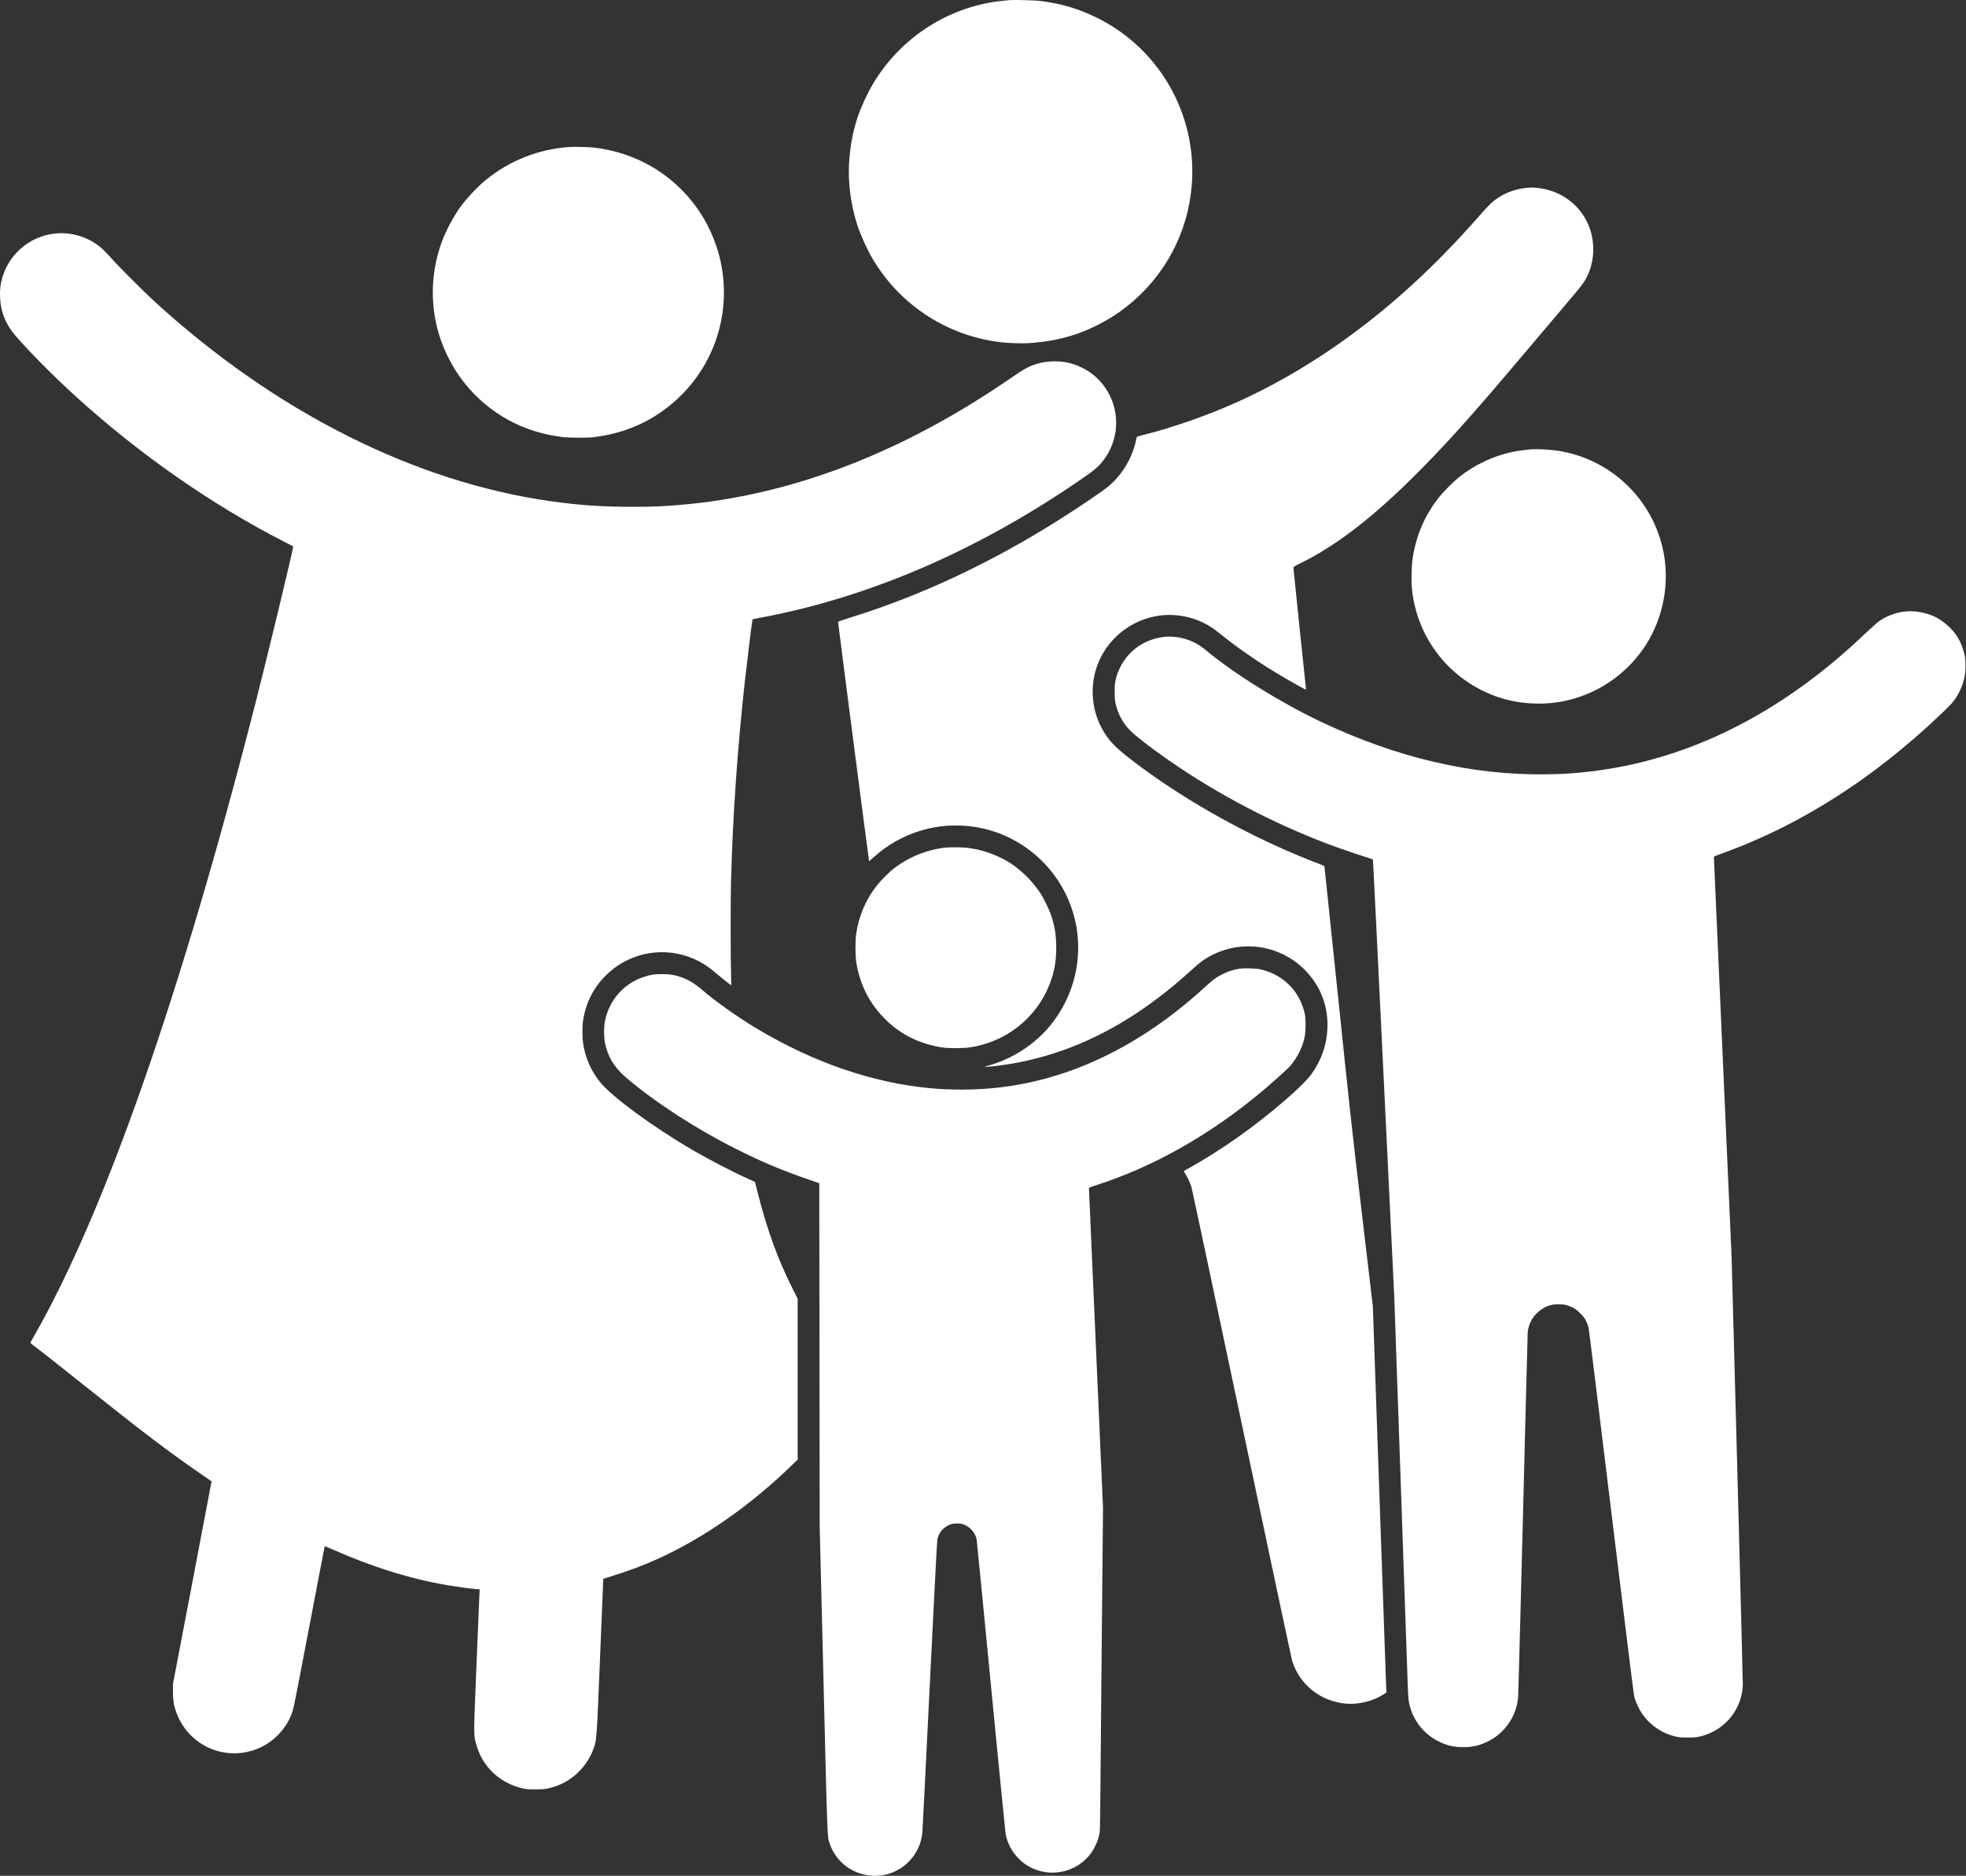
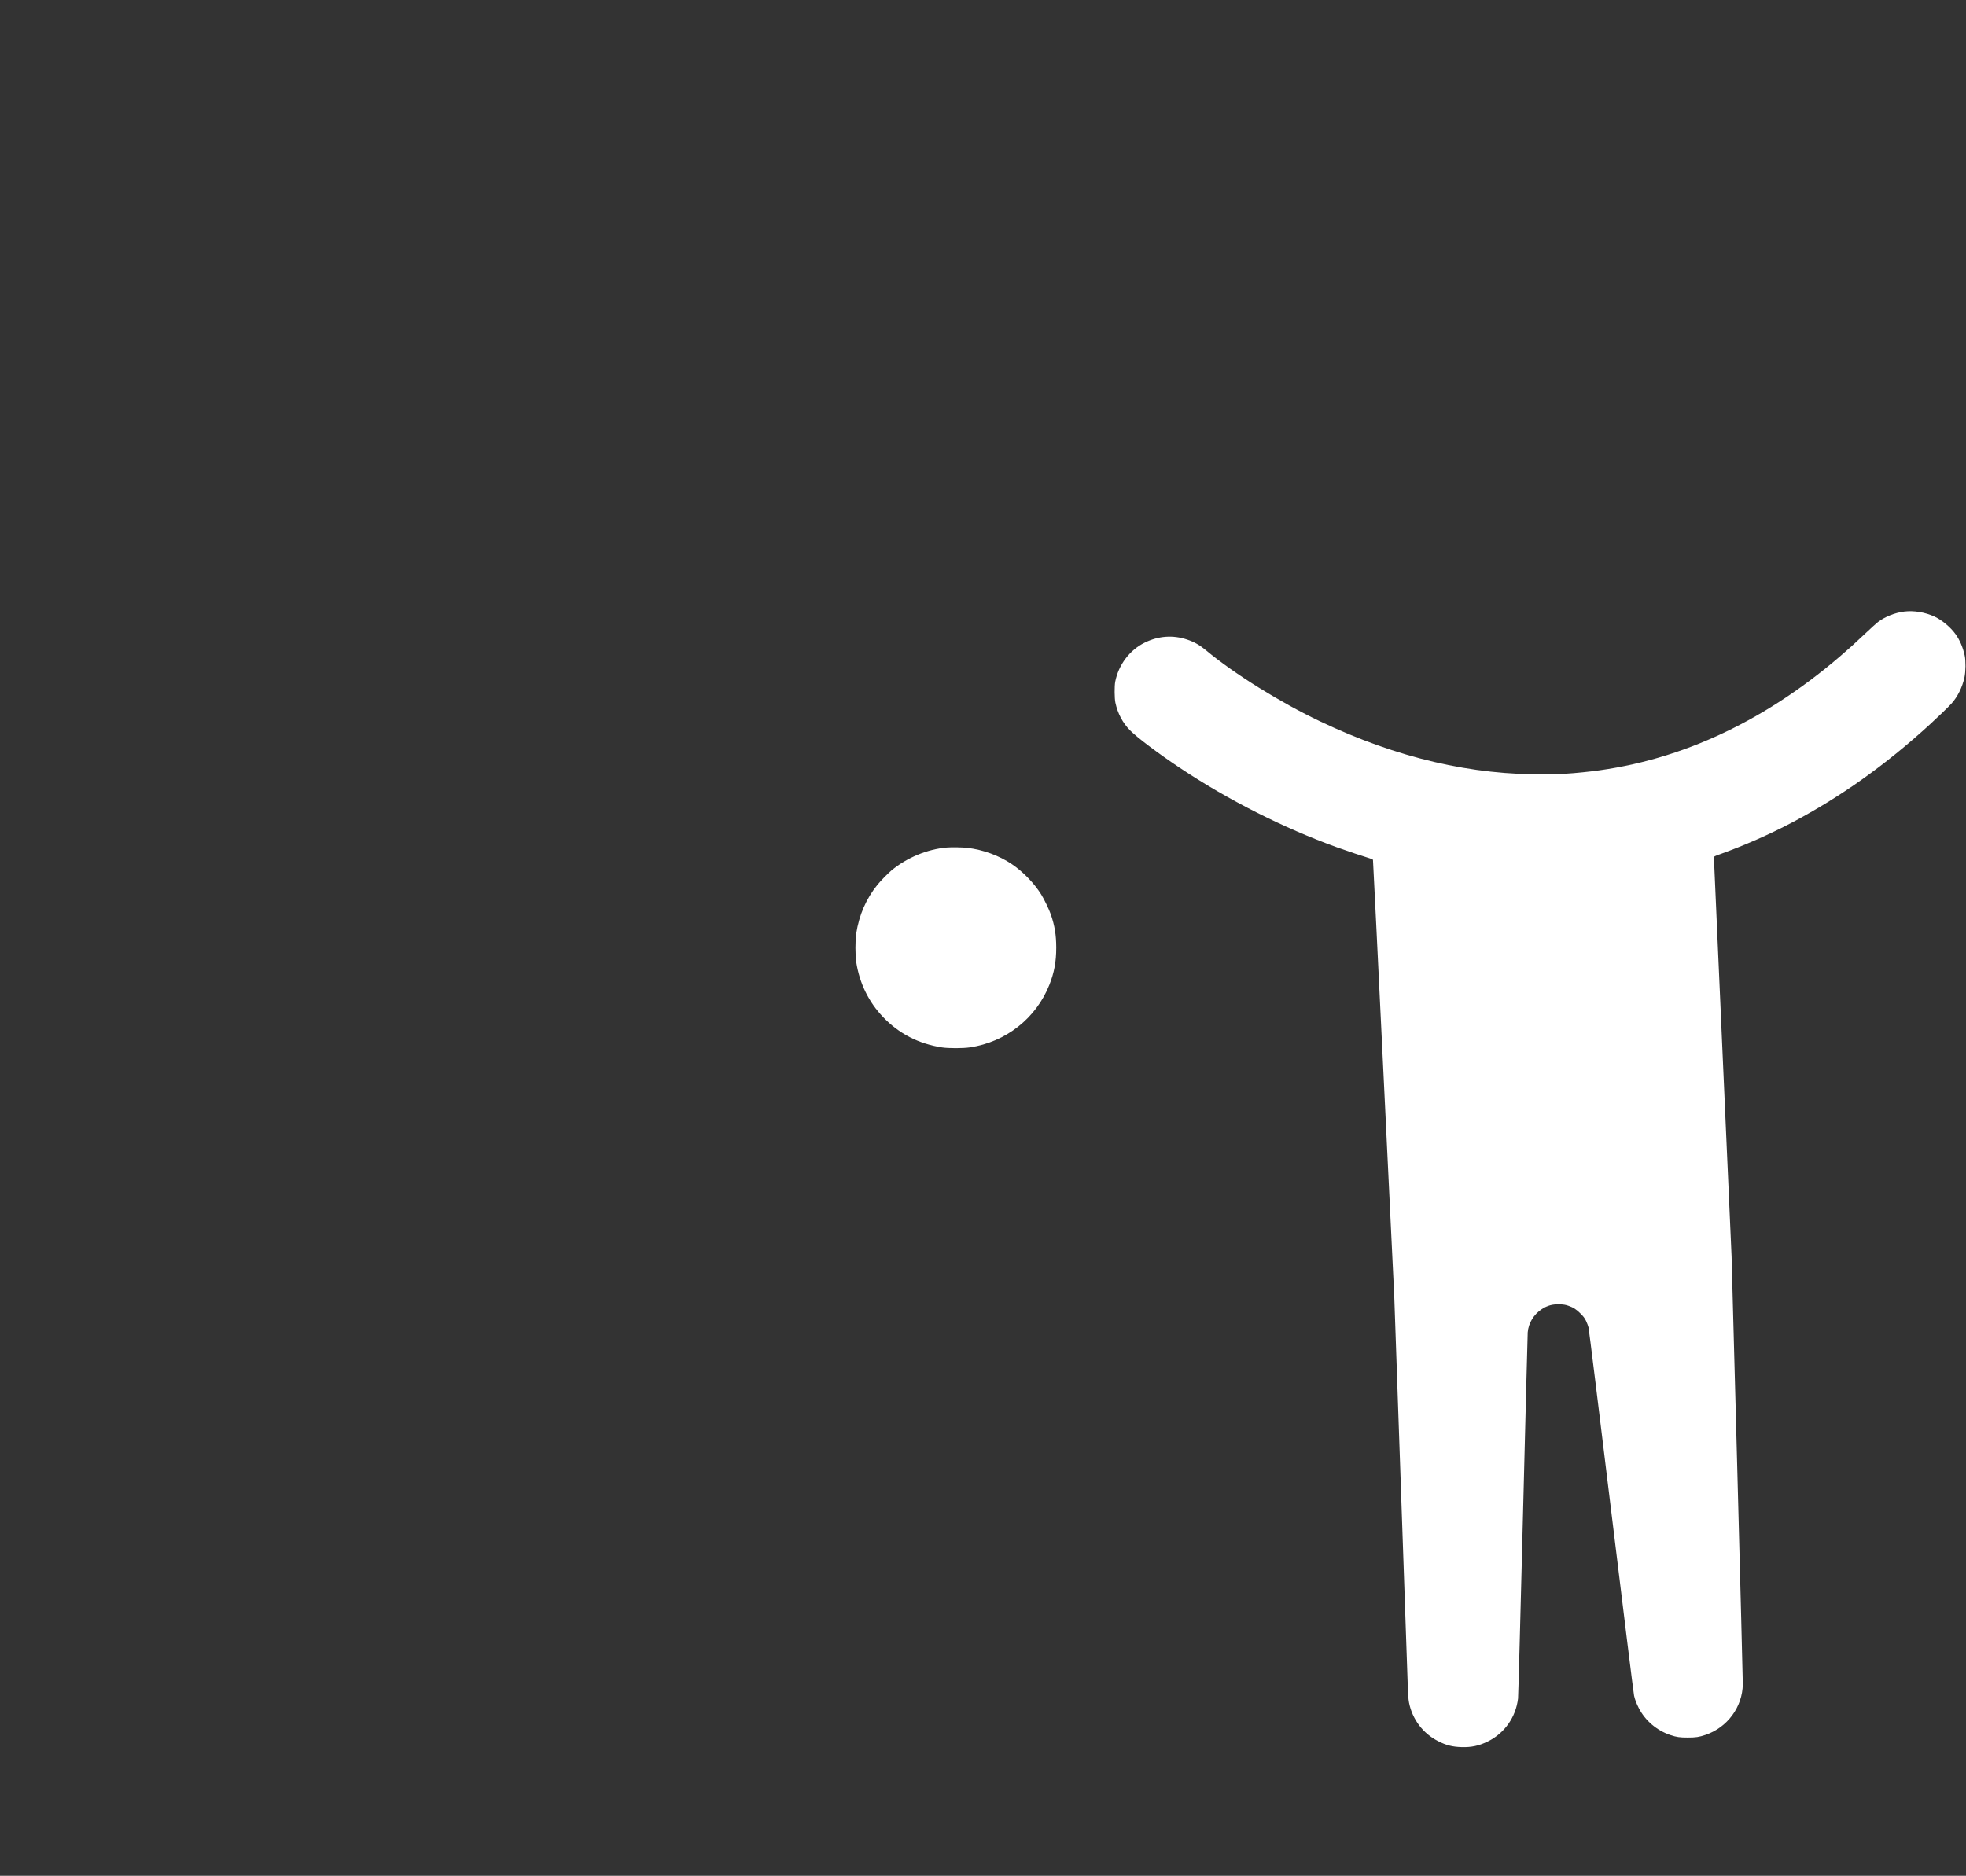
<svg xmlns="http://www.w3.org/2000/svg" width="3020" height="2882" fill="none">
  <rect width="100%" height="100%" fill="#333333" stroke="none" />
-   <path fill="#fff" d="M1551.09.188c-1.39.126-5.81.568-9.79.947-88.42 8.406-168.11 62.945-208.49 142.763-17.57 34.696-26.23 67.116-28.57 107.183-1.7 29.514 2.72 63.261 12.14 93.027 5.18 16.242 15.73 39.625 24.65 54.539 39.94 66.926 107.43 112.871 183.84 125.321 14.28 2.338 20.73 2.907 37.47 3.349 14.98.379 19.34.127 38.68-2.148 18.07-2.086 38.99-7.015 56.24-13.272 21.3-7.71 44.56-19.907 62.76-32.863 60.8-43.29 100.17-108.826 109.39-182.198 14.22-112.302-44.23-220.685-145.6-270.169-27.68-13.524-54.23-21.297-86.27-25.279-7.45-.948-40.44-1.77-46.45-1.2ZM874.565 225.803c-47.588 3.412-91.763 20.855-128.228 50.621-13.587 11.123-29.955 28.692-40.257 43.164-10.174 14.346-21.36 35.58-27.364 51.885-15.041 40.889-17.885 84.811-8.342 127.279 7.268 32.294 22.751 64.272 43.796 90.499 36.97 45.945 88.539 74.447 148.703 82.094 10.617 1.39 38.74 1.58 48.662.379 42.153-5.119 78.618-19.402 110.595-43.417 67.43-50.558 100.61-133.157 86.83-216.135-5.56-33.368-19.52-66.8-39.56-94.354-37.41-51.379-93.277-83.736-157.549-91.13-6.256-.696-31.282-1.328-37.286-.885ZM2344.98 288.684c-20.67 1.833-40.57 10.554-55.11 24.078-2.72 2.528-10.05 10.428-16.3 17.569-34.13 38.93-67.81 73.625-102.51 105.54-83.29 76.595-173.54 137.518-266.69 180.113-46.58 21.234-103.71 41.394-148.83 52.454-4.68 1.137-8.72 2.275-8.98 2.464-.25.19-1.07 3.223-1.77 6.699-5.75 26.48-21.55 52.644-42.15 69.644-10.17 8.405-50.75 35.77-82.16 55.361-95.3 59.469-191.55 105.476-289.63 138.276-11.31 3.728-25.66 8.405-31.91 10.301-7.84 2.338-11.44 3.729-11.57 4.361-.19.948 47.27 367.116 47.65 367.556.13.13 2.72-2.09 5.82-4.93 42.65-39.12 99.53-56.5 156.54-47.71 68.25 10.49 125.95 58.83 148.57 124.43 12.14 35.08 13.53 72.43 4.05 108.83-8.98 34.63-28.76 67.37-54.86 91-22.5 20.35-49.8 35.27-78.05 42.79-5.18 1.39-5.5 1.58-3.09 1.58 1.51.06 6.76-.38 11.69-.89 108.32-11.88 207.98-59.97 302.52-146.05 15.61-14.22 22.94-19.52 35.46-25.66 47.59-23.38 105.03-13.33 141.81 24.84 23.26 24.14 34.82 54.41 33.62 88.1-.88 25.53-8.78 48.47-24.33 70.46-12.83 18.27-64.59 62.82-111.98 96.44-23.95 17.07-54.92 36.59-77.74 49.11-2.97 1.64-5.75 3.22-6.19 3.47-.63.45-.25 1.39 1.52 3.98 3.41 5.06 7.64 14.03 9.79 20.8 1.01 3.28 35.84 167.09 77.36 364.01 41.52 196.93 76.4 360.86 77.48 364.34 11.25 36.21 43.48 61.87 82.15 65.41 19.53 1.83 42.09-3.8 58.59-14.48l3.98-2.59-.38-7.39c-.25-4.11-4.93-137.58-10.43-296.59l-10.05-289.12-16.74-141.88c-15.55-131.64-18.2-155.97-37.04-337.16-11.12-107.44-20.41-195.91-20.54-196.67-.25-1.01-1.45-1.77-4.86-3.04-90.19-33.87-185.04-84.3-262.84-139.79-34-24.27-52.14-39.24-61.87-51.06-23.64-28.82-32.17-67.81-22.75-104.59 10.99-42.977 46.7-76.851 90.75-85.889 25.28-5.245 52.52-1.706 75.77 9.733 9.29 4.613 15.11 8.532 27.87 18.706 32.8 26.35 73.44 53.34 114.96 76.28 15.48 8.59 14.91 8.34 14.53 6.07-.44-2.53-19.27-184.161-19.27-185.93 0-1.138 1.64-2.149 10.3-6.383 70.91-34.759 144.72-97.071 241.92-204.191 27.05-29.893 60.54-68.696 110.22-127.659 35.45-42.089 57.06-67.621 69.2-81.841 13.33-15.609 18.01-22.688 22.69-34.569 7.83-19.844 8.4-43.795 1.58-64.524-11.89-36.086-44.05-61.049-82.73-64.335-7.58-.632-7.08-.632-15.04.126Z" />
-   <path fill="#fff" d="M83.965 358.833c-38.993 4.361-71.603 32.736-81.146 70.528-2.464 9.67-3.096 16.432-2.717 27.365.885 22.625 8.595 41.71 24.204 59.722 21.361 24.647 58.9 62.439 92.205 92.71C213.393 697.255 325 775.178 435.216 831.613c8.216 4.234 15.104 7.71 15.168 7.837.948.695-37.793 161.72-56.815 236.29-115.209 451.61-232.883 788.27-341.898 978.11-2.78 4.74-4.993 8.91-4.993 9.23 0 .31 2.781 2.65 6.13 5.24 12.387 9.23 35.517 27.43 76.659 60.29 89.298 71.29 131.451 103.27 179.797 136.45 6.951 4.74 13.334 9.16 14.156 9.79l1.58 1.08-29.64 155.78-29.703 155.72.064 12c0 13.34 1.074 19.91 4.739 30.47 17.38 49.48 70.086 75.45 119.633 58.9 27.933-9.36 50.369-31.98 59.469-59.98 1.643-5.12 8.089-37.85 25.595-129.93 12.829-67.69 23.509-123.17 23.636-123.3.126-.13 5.308 2.02 11.502 4.74 60.985 27.05 119.506 45.31 176.573 55.11 14.725 2.46 34.633 5.18 44.744 6.06l5.309.45-.443 6.7c-.189 3.66-2.212 52.07-4.487 107.49-4.55 111.11-4.487 108.07-.948 122.1 8.911 35.2 36.086 61.43 72.172 69.52 5.688 1.26 8.279 1.45 19.212 1.45 9.859 0 13.84-.25 18.011-1.13 19.591-4.24 35.644-12.83 48.978-26.29 10.617-10.69 18.391-23.26 23.067-37.35 4.171-12.52 4.108-11.57 9.353-140.3l4.867-118.5 4.739-1.45c34.443-10.62 55.298-18.39 80.578-29.89 70.09-31.92 141.69-82.16 204.89-143.65l8.4-8.15v-247.11l-9.35-18.7c-21.55-43.1-37.79-88.1-51.95-143.78l-4.3-17-10.36-4.67c-24.46-11.06-59.47-29.2-84.88-43.99-61.74-35.96-126.202-83.42-143.455-105.66-13.904-17.95-21.993-36.79-25.342-58.78-1.327-9.1-1.391-26.23 0-34.88 4.044-26.48 15.42-49.42 33.747-68.07 42.153-42.91 108.13-49.1 157.61-14.79 2.66 1.84 8.16 6.2 12.2 9.67 7.9 6.7 23.83 19.34 24.14 19.09.07-.13-.12-8.72-.44-19.09-.76-25.09-.76-112.3 0-140.93 2.78-102.06 9.67-201.53 21.49-309.35 3.35-30.14 10.8-90.307 11.44-92.013.38-1.012 1.2-1.454 3.54-1.77 1.64-.253 11.5-2.149 21.8-4.171 156.54-31.219 312.32-98.019 461.85-198.124 33.17-22.245 40.88-28.06 48.4-36.844 24.78-28.755 30.15-69.58 13.53-103.454-11.38-23.257-30.71-40.131-55.43-48.283-10.42-3.476-18.13-4.677-29.57-4.677-20.04 0-37.35 5.435-54.16 16.937-3.22 2.275-15.55 10.554-27.37 18.517-162.41 109.079-328.75 171.392-494.52 185.232-27.55 2.338-41.58 2.844-73.305 2.844-45.692 0-81.462-2.465-124.183-8.532-210.195-29.703-423.865-137.454-609.539-307.329-15.926-14.599-54.666-53.402-65.663-65.789-4.929-5.561-11.312-12.197-14.156-14.788-19.717-17.632-46.829-26.29-73.12-23.383ZM2353.7 690.304c-7.58.442-21.17 2.148-29.26 3.791-29.45 5.941-58.77 19.655-82.92 38.804-8.53 6.762-24.2 22.435-30.96 30.966-21.62 27.175-35.14 58.521-40.57 93.849-1.65 10.68-2.22 34.253-1.21 45.628 6.96 74.32 54.67 137.518 124.38 164.758 33.93 13.27 74.13 16.49 110.4 8.85 44.49-9.42 84.5-34.07 113.06-69.9 31.48-39.436 46.52-91.132 41.21-141.942-8.85-84.685-72.17-154.139-155.85-171.013-14.09-2.907-34.76-4.487-48.28-3.791Z" />
  <path fill="#fff" d="M2925.19 939.618c-14.34 1.769-29.38 7.71-40.32 15.989-2.33 1.769-10.93 9.542-19.02 17.189-17.63 16.684-25.09 23.383-39.75 35.964-121.53 104.08-254.56 163.99-394.98 177.83-21.43 2.15-30.84 2.66-55.3 3.04-114.2 1.77-229.98-25.22-347.52-81.09-61.68-29.32-132.09-73.12-175.12-108.948-10.24-8.532-18.46-13.271-29.71-17-21.8-7.268-44.04-5.625-65.09 4.74-23.07 11.375-40.13 33.938-45.25 59.978-1.33 6.7-1.2 25.78.25 32.35 3.54 16.5 11.25 31.1 22.44 42.41 10.93 11.06 43.29 35.45 76.28 57.45 74.51 49.67 158.88 92.39 241.73 122.35 13.78 4.99 42.97 14.72 51.31 17.19 2.85.82 3.73 1.32 3.92 2.4.19.75 7.59 151.99 16.5 336.02l16.18 334.63 10.04 288.81c5.57 158.82 10.37 297.6 10.68 308.4.51 15.42.95 21.05 1.96 26.55 5 25.59 21.43 47.46 44.68 59.21 12.33 6.32 21.81 8.72 35.9 9.17 15.29.5 26.92-2.03 40.45-8.66 25.78-12.7 43.16-37.48 46.45-66.11.38-3.47 3.79-130.25 7.58-281.79 3.79-151.55 7.08-277.82 7.27-280.6 1.01-14.03 9.29-27.74 21.61-35.71 8.79-5.75 16.56-7.83 27.68-7.45 6.32.25 8.47.63 13.15 2.21 7.83 2.72 11.94 5.37 18.51 11.88 4.68 4.68 6.26 6.7 8.6 11.37 1.52 3.16 3.29 7.71 3.85 10.12.64 2.46 16.31 129.55 34.89 282.49 18.58 152.94 34.38 280.34 35.07 283.19 1.52 6.51 3.54 11.75 7.15 18.89 9.73 19.28 27.68 34.63 48.66 41.65 9.48 3.16 14.41 3.85 26.67 3.85 12.38 0 17.25-.75 27.23-4.1 33.69-11.38 56.88-42.98 57.32-78.05.07-4.17-3.79-153.76-8.53-332.42l-8.72-324.84-13.59-306.06c-7.45-168.3-13.58-306.51-13.58-307.2 0-.95 1.83-1.84 9.35-4.49 36.84-13.21 75.52-30.15 110.09-48.35 74.76-39.37 143.96-88.54 212.34-151.04 12.83-11.75 28.13-26.48 32.99-31.85 9.55-10.43 16.88-25.28 20.16-40.51 1.9-8.85 2.09-25.41.38-33.43-2.72-12.577-7.52-23.827-14.09-32.927-7.71-10.744-20.92-21.74-32.55-27.112-14.15-6.509-31.66-9.416-46.2-7.583ZM1454.4 1302.12c-30.14 2.59-61.17 15.48-85 35.2-5.43 4.55-16.56 15.93-21.49 21.99-17.38 21.49-28.25 46.45-32.67 75.08-1.58 10.3-1.58 33.43.06 43.92 5 32.36 19.15 61.3 41.33 84.43 24.46 25.54 54.48 40.96 90.5 46.52 10.05 1.51 32.11 1.51 42.66-.07 55.3-8.15 101.69-44.61 122.16-96.12 7.46-18.83 10.56-35.52 10.56-57.19-.07-19.47-2.34-33.5-8.28-50.81-2.72-7.78-10.18-23.39-14.73-30.65-10.61-17.13-28.18-35.33-45.12-46.71-19.53-13.2-44.18-22.24-68.44-25.09-7.27-.82-24.46-1.13-31.54-.5Z" />
-   <path fill="#fff" d="M1903.73 1488.36c-14.47 2.4-27.8 8.03-39.18 16.5-2.4 1.76-8.4 6.95-13.27 11.37-99.66 91.38-209.25 143.96-323.89 155.4-31.15 3.1-67.36 3.23-98.27.32-88.92-8.34-179.48-39.5-266.69-91.7-29.01-17.38-63.7-41.9-83.74-59.28-11.88-10.24-21.99-16.24-34.12-20.22-9.99-3.29-15.61-4.11-27.81-4.11-12.39 0-17.317.82-28.314 4.49-30.145 9.98-52.201 35.01-59.026 66.8-1.959 9.22-1.959 25.78 0 35.01 4.55 21.17 14.409 37.28 32.041 52.39 43.669 37.41 106.429 78.24 167.789 109.2 39.94 20.16 71.54 33.5 113.12 47.78l16.12 5.56.32 263.09.31 263.16 5.82 235.72c6.19 251.97 5.81 241.42 9.41 252.16 17.25 51.57 82.85 66.99 121.34 28.5 12.07-12 19.34-27.3 21.11-44.11.31-3.6 5.5-105.35 11.37-226.12 6.58-133.98 11.13-221.51 11.63-224.41 1.77-9.92 7.78-17.89 17-22.37 4.62-2.28 5.37-2.47 11.69-2.72 5.76-.19 7.4-.07 10.81 1.07 10.87 3.73 19.15 13.08 20.98 23.83.32 2.08 10.3 103.39 22.06 225.23 11.82 121.85 21.86 223.79 22.37 226.57 2.91 15.29 10.24 28.69 21.68 39.56 5.87 5.56 10.55 8.85 17.57 12.38 31.53 15.87 70.52 6.64 91.51-21.61 6.57-8.91 12-21.36 13.65-31.6.44-2.72.82-18.26 1.01-40.76.12-19.97 1.14-131.32 2.21-247.42l2.02-211.08-10.8-245.2c-5.95-134.87-10.81-245.65-10.81-246.22 0-.82 2.08-1.71 8.4-3.73 89.68-28.5 176.2-77.23 257.34-144.97 16.18-13.53 39.38-34.38 43.42-39.12 10.93-12.71 18.64-28.13 22.12-44.24 1.9-8.79 2.02-27.75.25-35.77-7.64-34.89-32.86-60.29-67.94-68.38-7.07-1.64-25.21-2.15-32.61-.95Z" />
</svg>